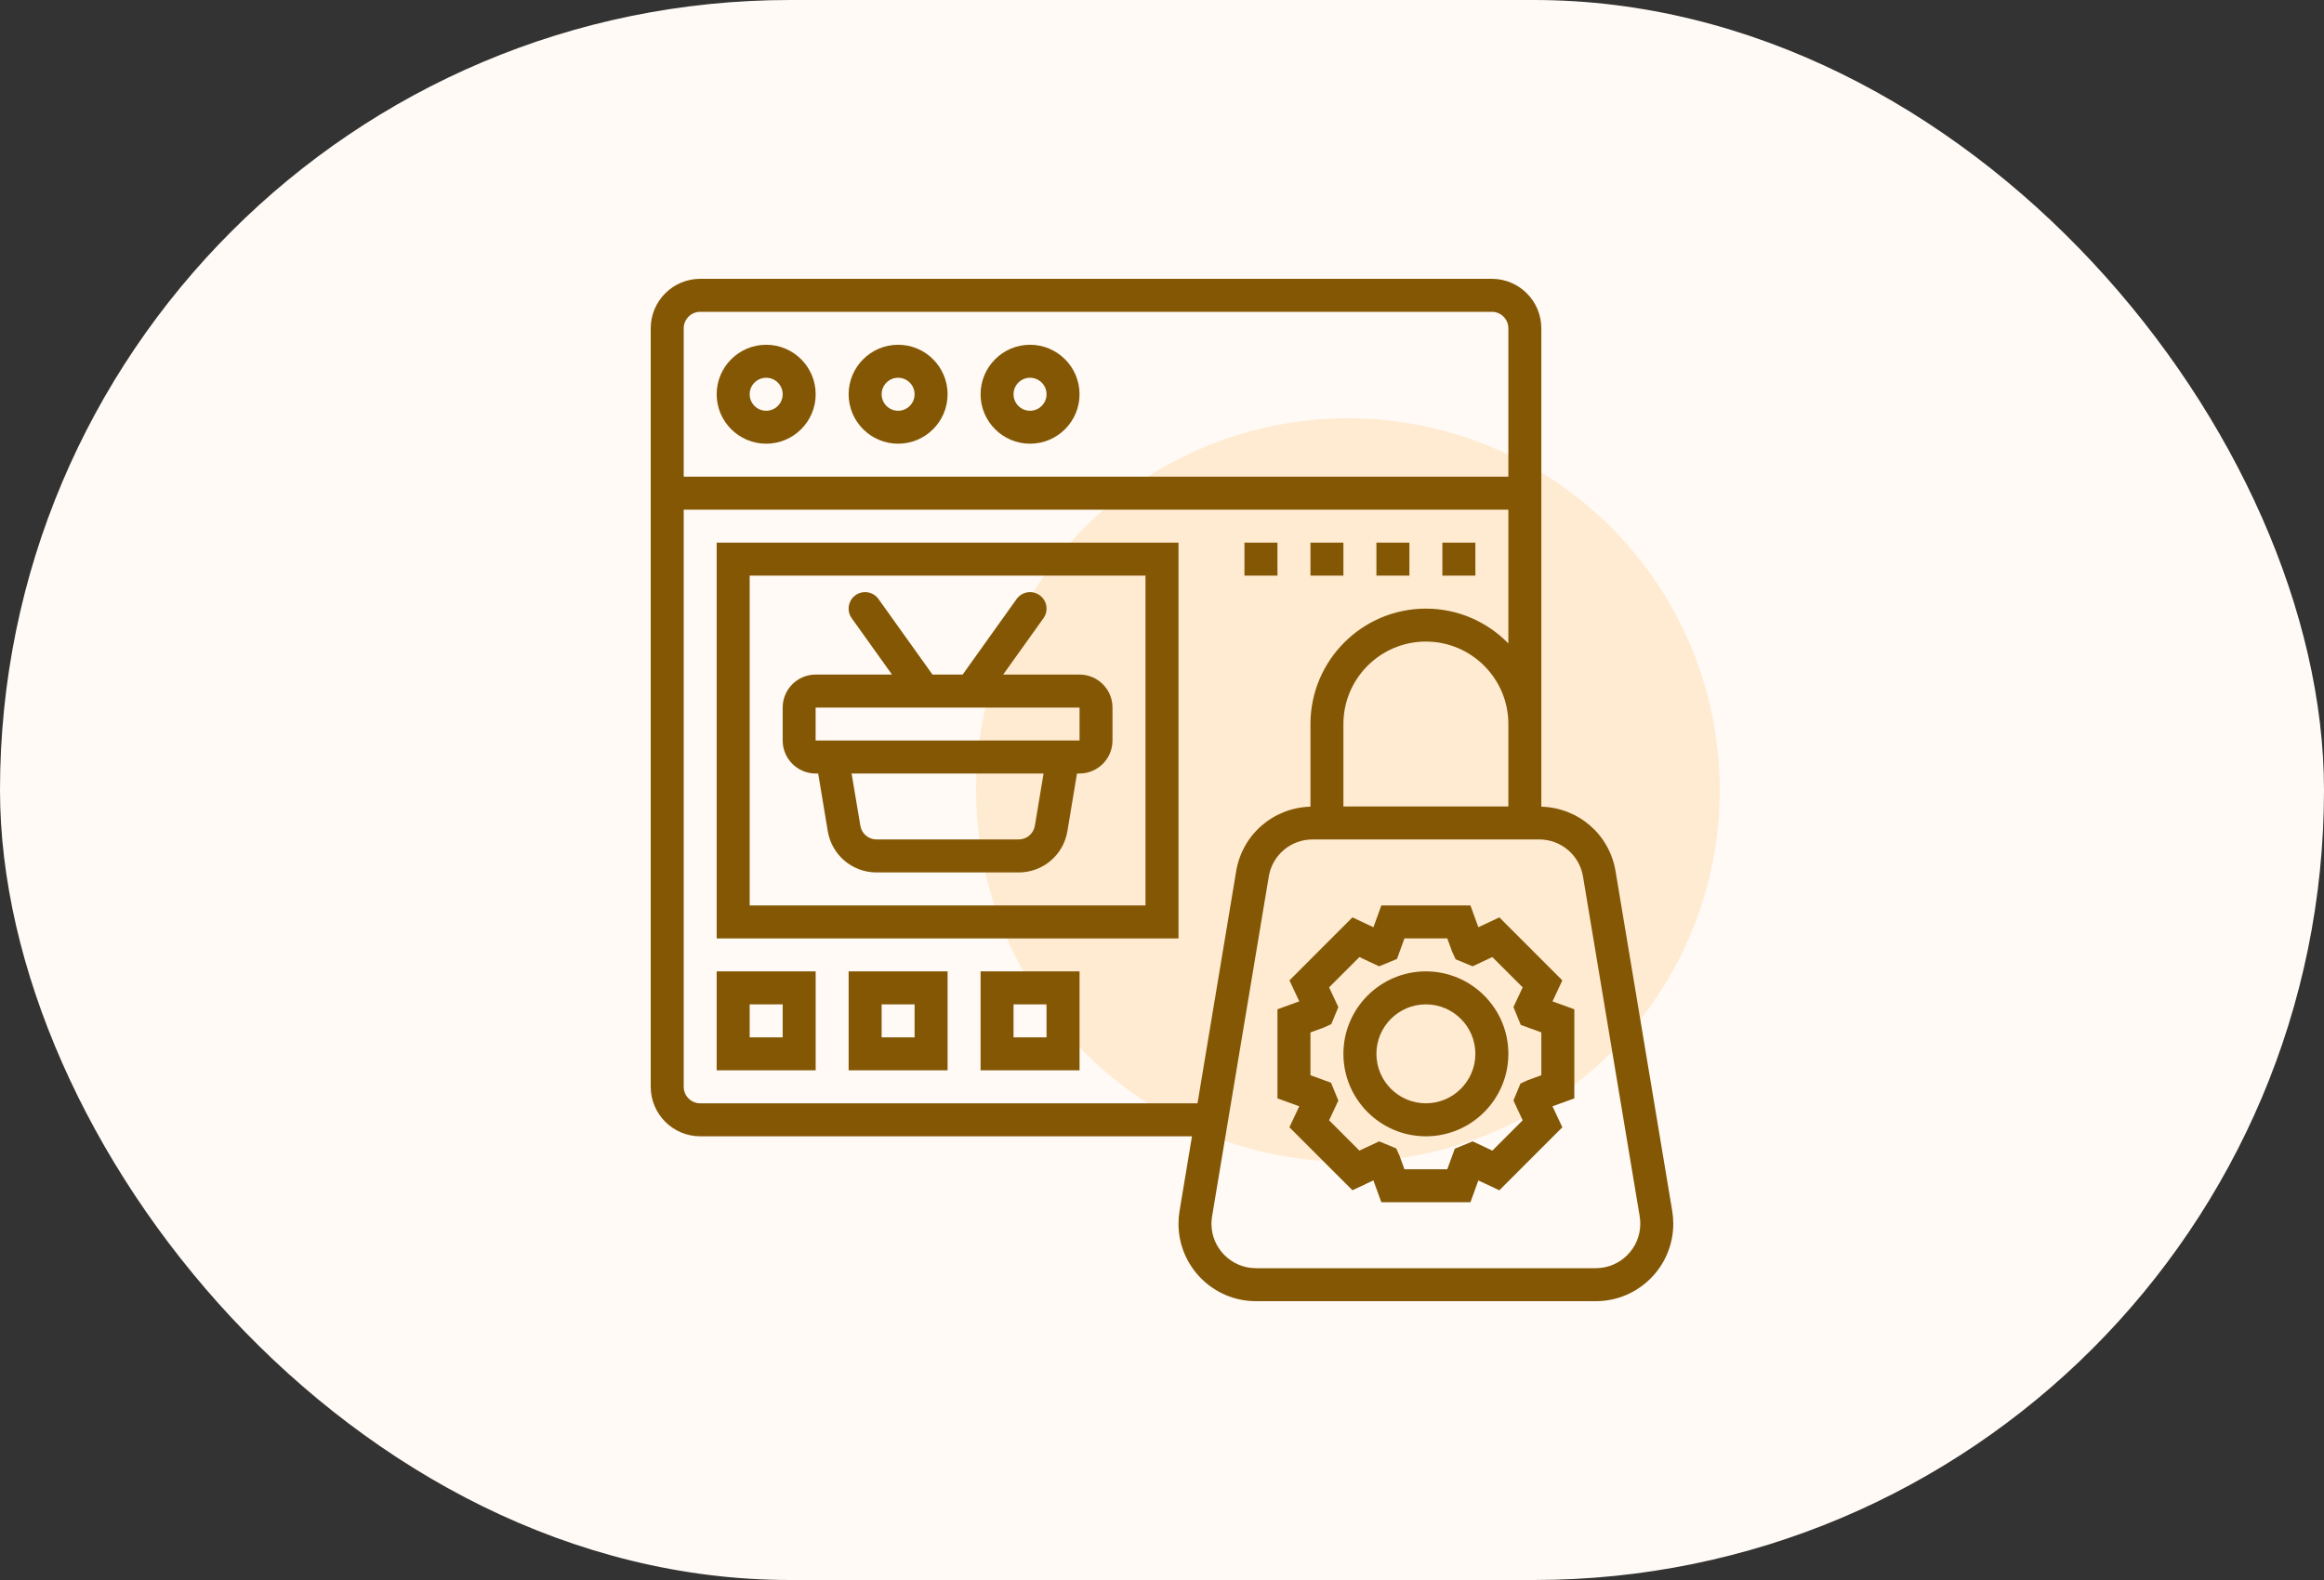
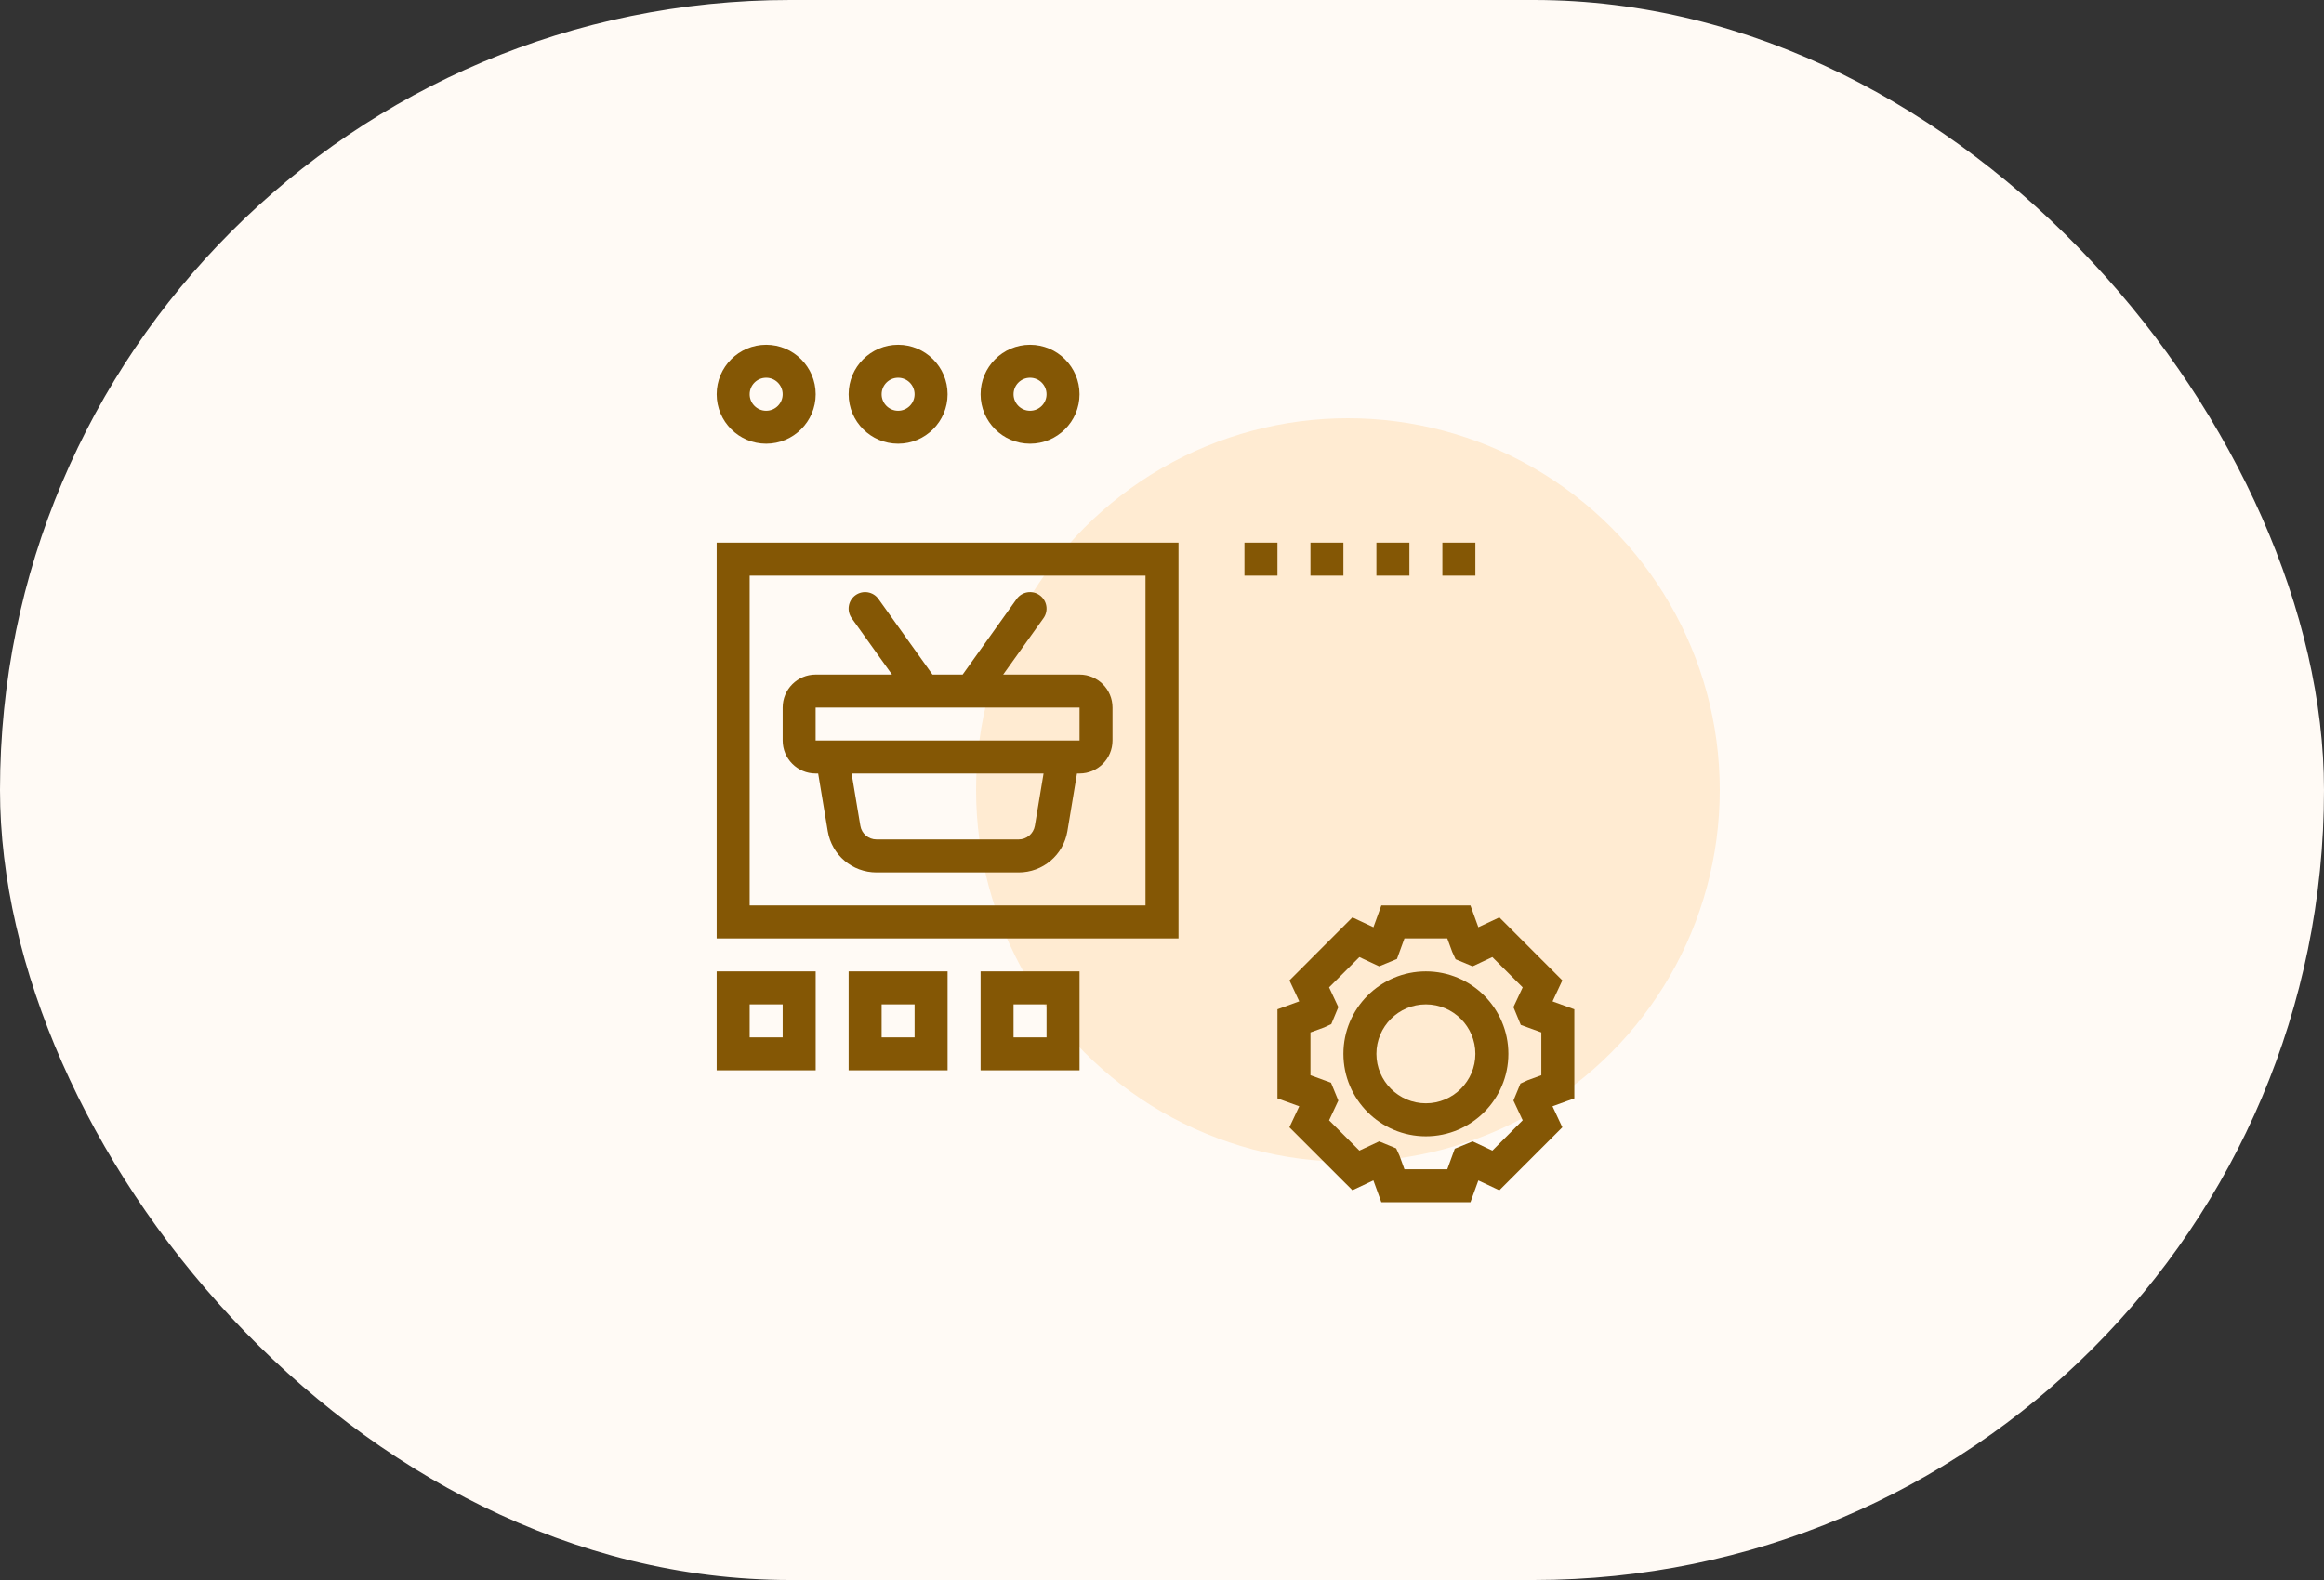
<svg xmlns="http://www.w3.org/2000/svg" width="50" height="34" viewBox="0 0 50 34" fill="none">
  <rect x="0" y="0" width="50" height="34" fill="#333333" stroke="none" />
  <rect width="50" height="34" rx="17" fill="#FFFAF5" />
  <circle cx="29" cy="17" r="8" fill="#FFEBD2" />
  <path d="M33.613 21.097L32.258 19.741L31.806 19.953L31.636 19.484H29.719L29.549 19.953L29.097 19.741L27.742 21.097L27.953 21.548L27.484 21.719V23.636L27.953 23.806L27.741 24.258L29.097 25.613L29.548 25.401L29.719 25.871H31.636L31.806 25.402L32.258 25.614L33.613 24.258L33.401 23.806L33.871 23.636V21.719L33.402 21.549L33.613 21.097ZM33.161 23.138L32.869 23.245L32.712 23.317L32.561 23.682L32.76 24.107L32.108 24.76L31.683 24.561L31.299 24.719L31.138 25.161H30.216L30.11 24.869L30.038 24.712L29.672 24.561L29.247 24.76L28.595 24.108L28.794 23.683L28.636 23.299L28.194 23.138V22.216L28.486 22.11L28.642 22.038L28.794 21.672L28.595 21.247L29.247 20.595L29.672 20.794L30.055 20.636L30.216 20.194H31.138L31.245 20.486L31.317 20.642L31.682 20.794L32.107 20.595L32.76 21.247L32.561 21.672L32.719 22.055L33.161 22.216V23.138Z" fill="#845705" />
  <path d="M30.677 20.903C29.699 20.903 28.903 21.699 28.903 22.677C28.903 23.656 29.699 24.452 30.677 24.452C31.656 24.452 32.452 23.656 32.452 22.677C32.452 21.699 31.656 20.903 30.677 20.903ZM30.677 23.742C30.091 23.742 29.613 23.264 29.613 22.677C29.613 22.09 30.091 21.613 30.677 21.613C31.264 21.613 31.742 22.09 31.742 22.677C31.742 23.264 31.264 23.742 30.677 23.742Z" fill="#845705" />
-   <path d="M35.978 26.061L34.758 18.747C34.626 17.956 33.959 17.381 33.161 17.359V16.287V15.581V7.065C33.161 6.478 32.684 6 32.097 6H15.065C14.478 6 14 6.478 14 7.065V23.387C14 23.974 14.478 24.452 15.065 24.452H25.645L25.377 26.061C25.362 26.151 25.355 26.243 25.355 26.334C25.355 27.253 26.102 28 27.02 28H34.334C35.253 28 36 27.253 36 26.334C36 26.243 35.992 26.151 35.978 26.061ZM32.452 17.355H28.903V15.581C28.903 14.602 29.699 13.806 30.677 13.806C31.656 13.806 32.452 14.602 32.452 15.581V16.286V17.355ZM15.065 6.71H32.097C32.293 6.71 32.452 6.869 32.452 7.065V10.258H14.71V7.065C14.71 6.869 14.869 6.71 15.065 6.71ZM15.065 23.742C14.869 23.742 14.71 23.583 14.71 23.387V10.968H32.452V13.846C32 13.384 31.372 13.097 30.677 13.097C29.308 13.097 28.194 14.211 28.194 15.581V17.359C27.396 17.381 26.728 17.956 26.596 18.747L25.764 23.742H15.065ZM34.334 27.29H27.02C26.494 27.29 26.064 26.861 26.064 26.334C26.064 26.282 26.069 26.229 26.077 26.177L27.297 18.864C27.373 18.401 27.77 18.064 28.24 18.064H33.115C33.585 18.064 33.981 18.401 34.058 18.863L35.278 26.177C35.286 26.229 35.29 26.282 35.29 26.334C35.29 26.861 34.861 27.29 34.334 27.29Z" fill="#845705" />
  <path d="M16.484 9.548C17.071 9.548 17.549 9.071 17.549 8.484C17.549 7.897 17.071 7.419 16.484 7.419C15.897 7.419 15.419 7.897 15.419 8.484C15.419 9.071 15.897 9.548 16.484 9.548ZM16.484 8.129C16.68 8.129 16.839 8.288 16.839 8.484C16.839 8.68 16.68 8.839 16.484 8.839C16.288 8.839 16.129 8.68 16.129 8.484C16.129 8.288 16.288 8.129 16.484 8.129Z" fill="#845705" />
  <path d="M19.323 9.548C19.91 9.548 20.387 9.071 20.387 8.484C20.387 7.897 19.91 7.419 19.323 7.419C18.736 7.419 18.258 7.897 18.258 8.484C18.258 9.071 18.736 9.548 19.323 9.548ZM19.323 8.129C19.518 8.129 19.677 8.288 19.677 8.484C19.677 8.68 19.518 8.839 19.323 8.839C19.127 8.839 18.968 8.68 18.968 8.484C18.968 8.288 19.127 8.129 19.323 8.129Z" fill="#845705" />
  <path d="M22.161 9.548C22.748 9.548 23.226 9.071 23.226 8.484C23.226 7.897 22.748 7.419 22.161 7.419C21.574 7.419 21.097 7.897 21.097 8.484C21.097 9.071 21.574 9.548 22.161 9.548ZM22.161 8.129C22.357 8.129 22.516 8.288 22.516 8.484C22.516 8.68 22.357 8.839 22.161 8.839C21.965 8.839 21.806 8.68 21.806 8.484C21.806 8.288 21.965 8.129 22.161 8.129Z" fill="#845705" />
  <path d="M15.419 20.194H25.355V11.677H15.419V20.194ZM16.129 12.387H24.645V19.484H16.129V12.387Z" fill="#845705" />
  <path d="M23.226 14.516H21.583L22.45 13.303C22.564 13.144 22.527 12.922 22.367 12.808C22.208 12.694 21.987 12.731 21.872 12.89L20.711 14.516H20.062L18.901 12.891C18.788 12.731 18.566 12.694 18.406 12.808C18.247 12.922 18.21 13.144 18.324 13.303L19.191 14.516H17.548C17.157 14.516 16.839 14.834 16.839 15.226V15.935C16.839 16.327 17.157 16.645 17.548 16.645H17.603L17.809 17.885C17.895 18.4 18.336 18.774 18.859 18.774H21.915C22.438 18.774 22.879 18.4 22.965 17.885L23.171 16.645H23.226C23.617 16.645 23.935 16.327 23.935 15.935V15.226C23.935 14.834 23.617 14.516 23.226 14.516ZM22.265 17.768C22.236 17.94 22.089 18.064 21.915 18.064H18.859C18.685 18.064 18.538 17.94 18.51 17.768L18.322 16.645H22.452L22.265 17.768ZM17.548 15.935V15.226H23.226L23.226 15.935H17.548Z" fill="#845705" />
  <path d="M15.419 23.032H17.549V20.903H15.419V23.032ZM16.129 21.613H16.839V22.323H16.129V21.613Z" fill="#845705" />
  <path d="M18.258 23.032H20.387V20.903H18.258V23.032ZM18.968 21.613H19.677V22.323H18.968V21.613Z" fill="#845705" />
  <path d="M21.097 23.032H23.226V20.903H21.097V23.032ZM21.806 21.613H22.516V22.323H21.806V21.613Z" fill="#845705" />
  <path d="M26.774 11.677H27.484V12.387H26.774V11.677Z" fill="#845705" />
  <path d="M28.194 11.677H28.903V12.387H28.194V11.677Z" fill="#845705" />
  <path d="M31.032 11.677H31.742V12.387H31.032V11.677Z" fill="#845705" />
  <path d="M29.613 11.677H30.323V12.387H29.613V11.677Z" fill="#845705" />
</svg>